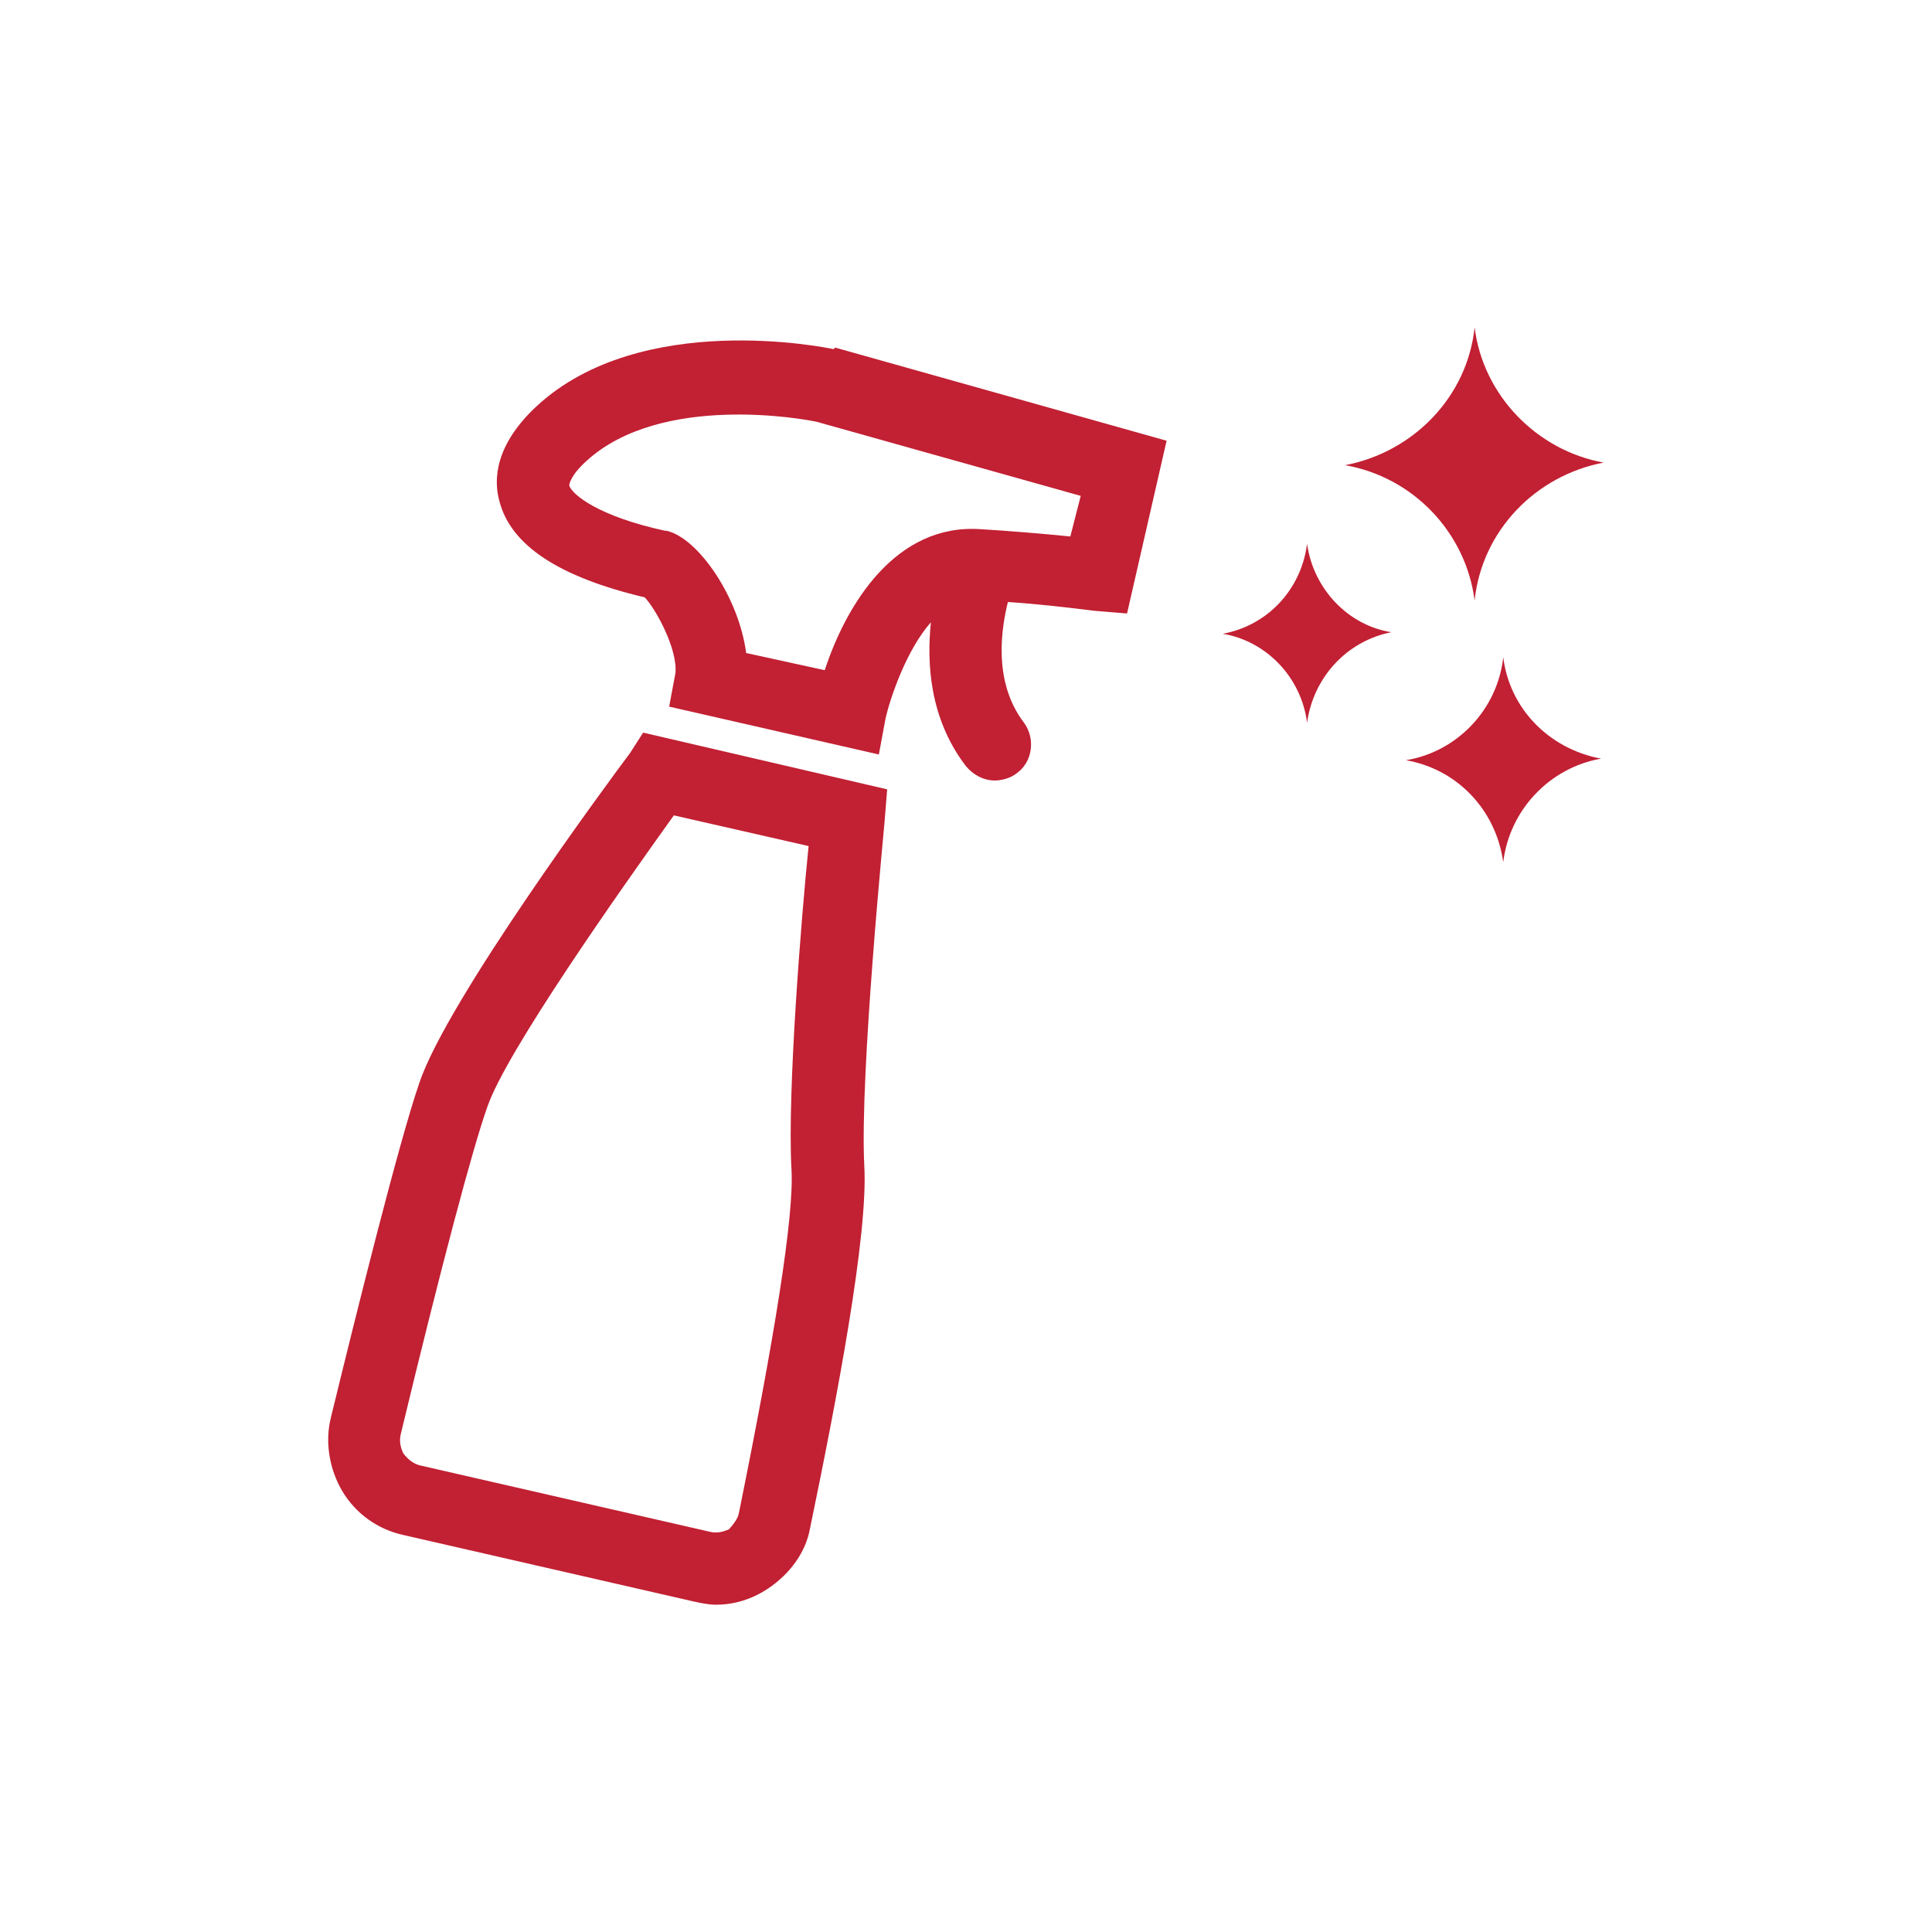
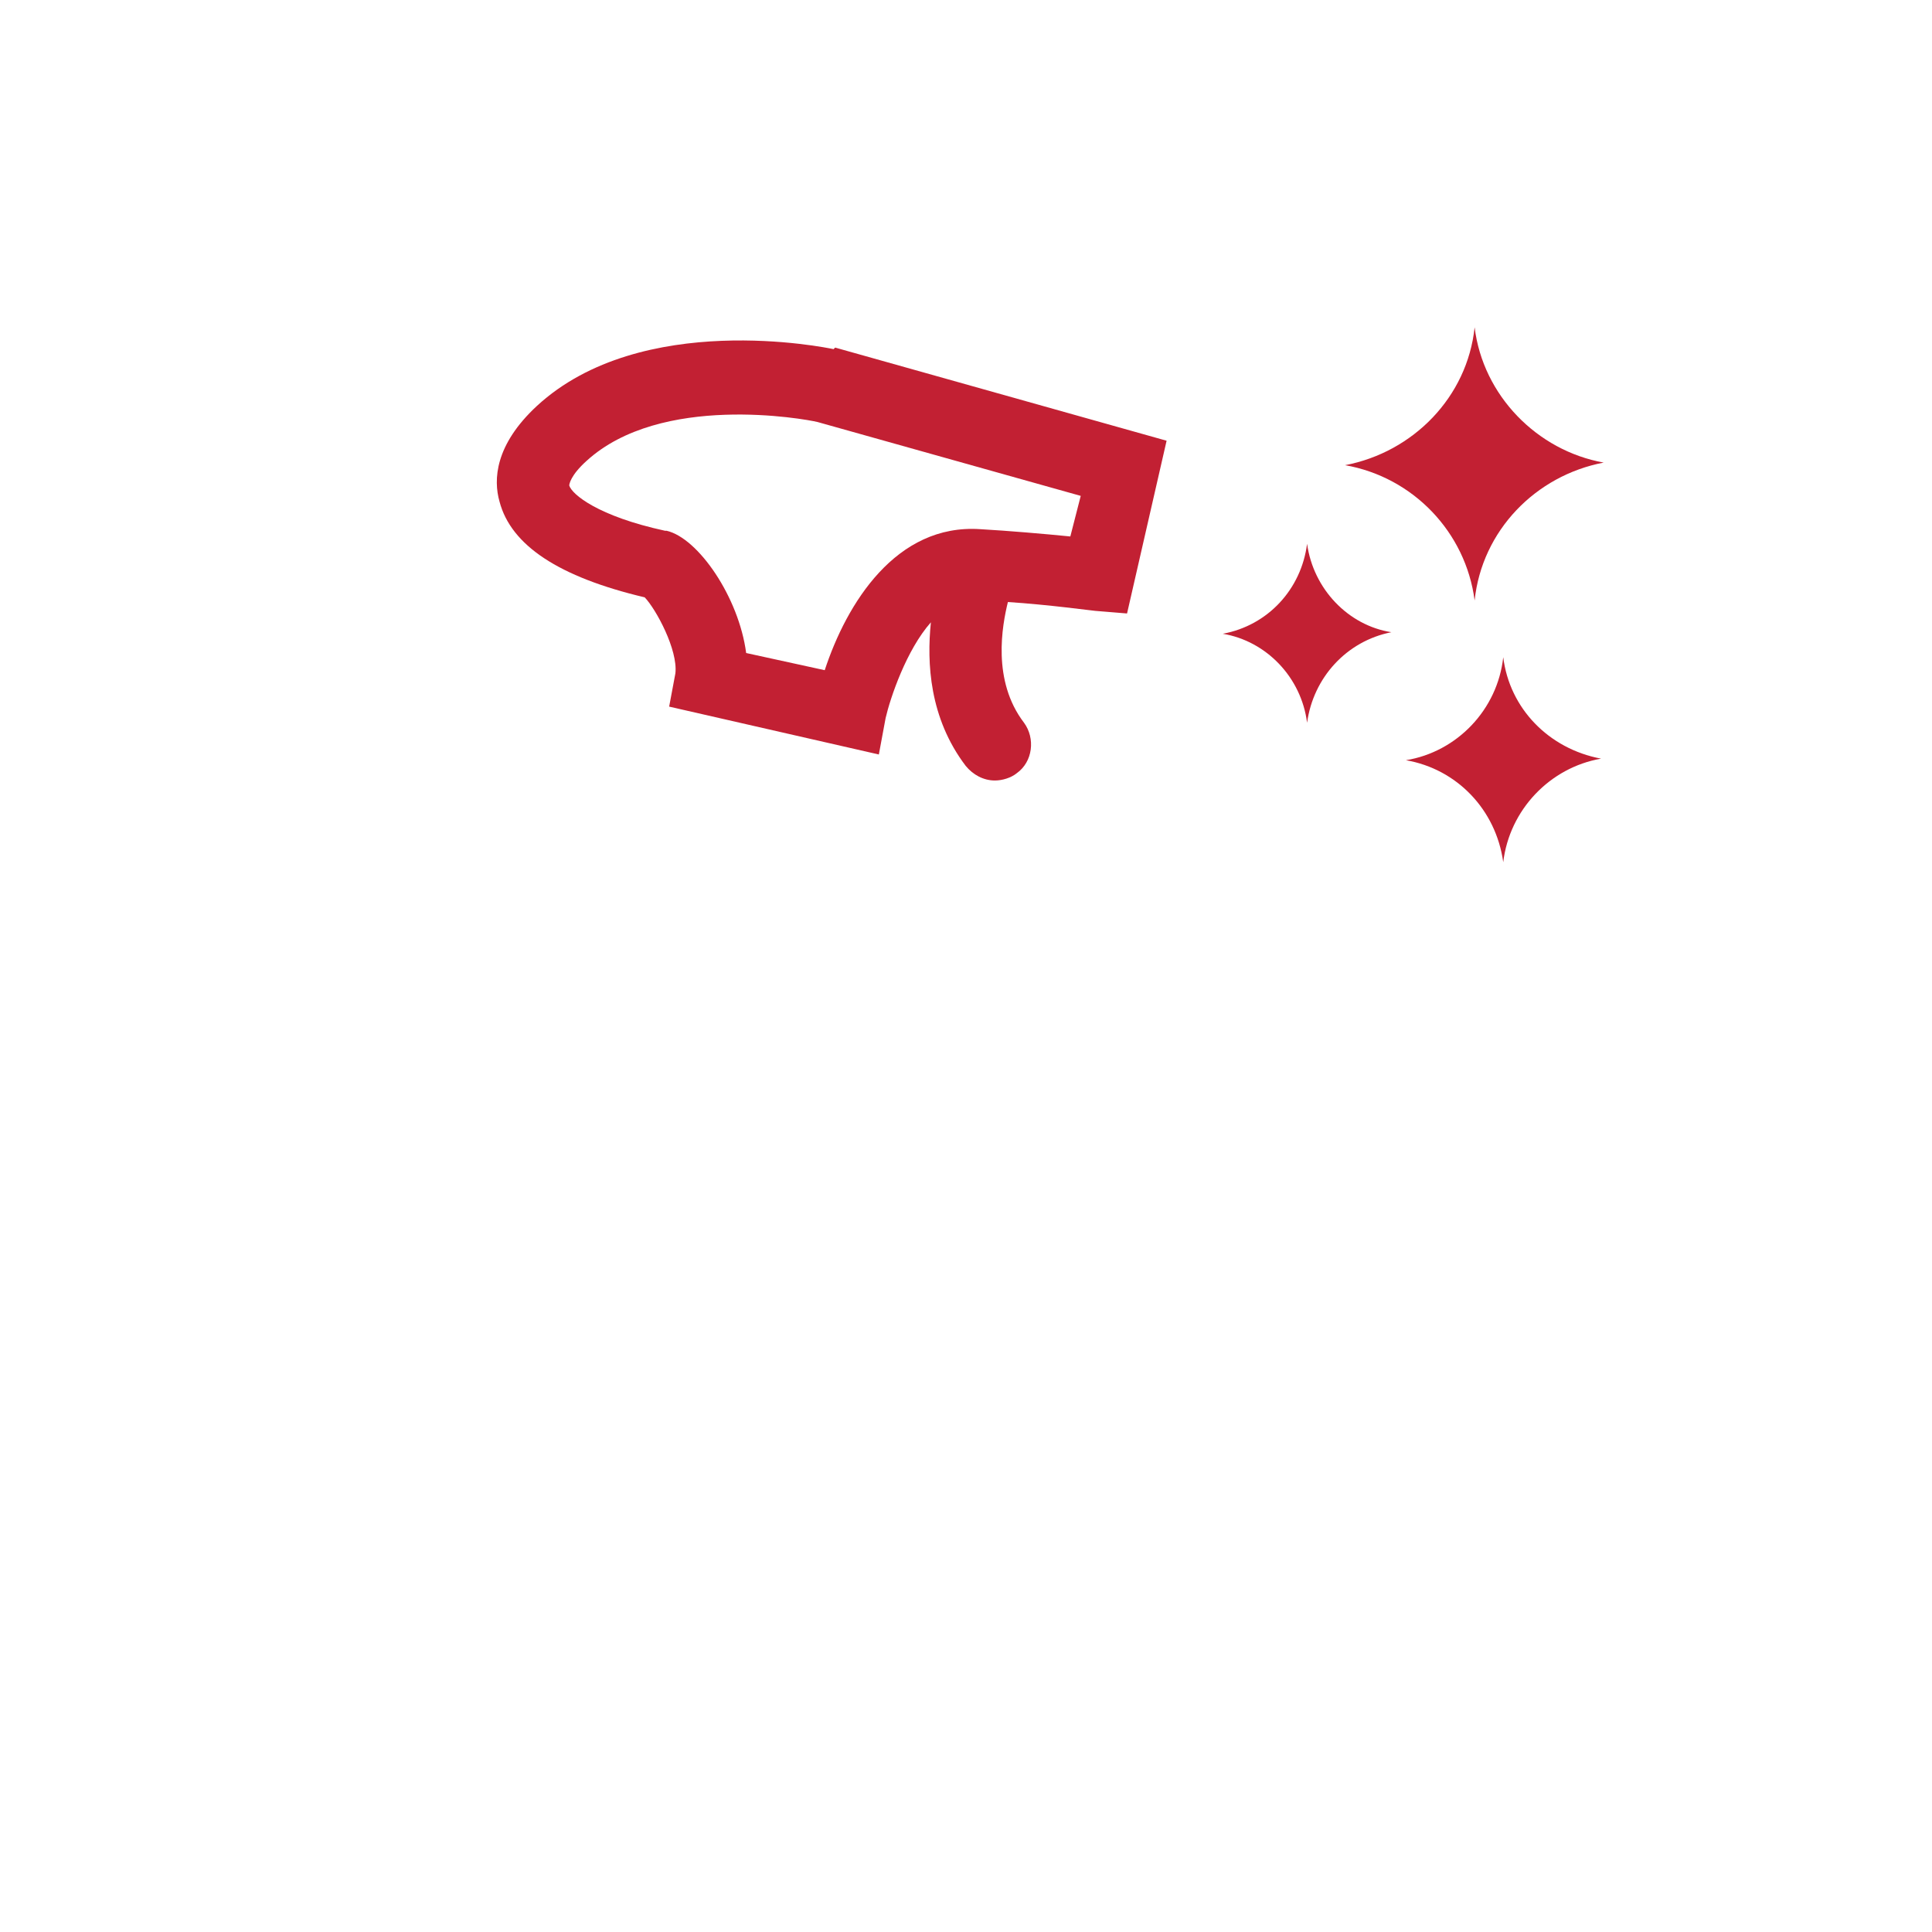
<svg xmlns="http://www.w3.org/2000/svg" xml:space="preserve" width="150px" height="150px" version="1.1" style="shape-rendering:geometricPrecision; text-rendering:geometricPrecision; image-rendering:optimizeQuality; fill-rule:evenodd; clip-rule:evenodd" viewBox="0 0 37.13 37.13">
  <defs>
    <style type="text/css">
   
    .fil0 {fill:none}
    .fil1 {fill:#C22033;fill-rule:nonzero}
   
  </style>
  </defs>
  <g id="Layer_x0020_1">
    <rect class="fil0" width="37.13" height="37.13" />
    <g id="_2236695811584">
      <g>
-         <path class="fil1" d="M16.02 6.71c-0.14,-0.03 -3.69,-0.76 -5.7,1.09 -0.81,0.75 -0.84,1.42 -0.72,1.84 0.22,0.84 1.14,1.45 2.79,1.84 0.22,0.23 0.64,1.01 0.59,1.46l-0.12 0.64 4.03 0.92 0.13 -0.7c0.09,-0.39 0.4,-1.31 0.87,-1.84 -0.08,0.78 -0.03,1.84 0.67,2.76 0.14,0.17 0.34,0.28 0.56,0.28 0.14,0 0.31,-0.05 0.42,-0.14 0.31,-0.22 0.36,-0.67 0.14,-0.97 -0.62,-0.81 -0.42,-1.87 -0.31,-2.32 0.78,0.05 1.65,0.17 1.68,0.17l0.61 0.05 0.76 -3.32 -6.37 -1.79 -0.03 0.03zm4.55 3.6c-0.5,-0.05 -1.2,-0.11 -1.73,-0.14 -1.62,-0.11 -2.57,1.43 -2.99,2.71l-1.51 -0.33c-0.14,-1.07 -0.92,-2.21 -1.53,-2.35l-0.03 0c-1.29,-0.28 -1.79,-0.7 -1.84,-0.87 0,-0.02 0.02,-0.19 0.33,-0.47 1.43,-1.31 4.19,-0.81 4.44,-0.75l5.06 1.42 -0.2 0.78z" />
-         <path class="fil1" d="M12.11 14.47c-0.36,0.48 -3.52,4.75 -4.05,6.34 -0.39,1.12 -1.23,4.5 -1.7,6.43 -0.12,0.47 -0.03,1 0.22,1.42 0.25,0.42 0.67,0.73 1.17,0.84l5.59 1.28c0.14,0.03 0.28,0.06 0.42,0.06 0.36,0 0.7,-0.11 1,-0.31 0.42,-0.28 0.73,-0.7 0.81,-1.17 0.51,-2.46 1.12,-5.64 1.04,-6.96 -0.09,-1.75 0.39,-6.56 0.39,-6.61l0.05 -0.62 -4.69 -1.09 -0.25 0.39zm3.43 1.79c-0.14,1.37 -0.41,4.72 -0.33,6.2 0.06,0.89 -0.34,3.32 -1.01,6.62 -0.02,0.11 -0.11,0.22 -0.19,0.31 -0.11,0.05 -0.23,0.08 -0.36,0.05l-5.59 -1.28c-0.11,-0.03 -0.22,-0.11 -0.31,-0.23 -0.05,-0.11 -0.08,-0.22 -0.05,-0.36 0.78,-3.24 1.39,-5.53 1.67,-6.31 0.37,-1.06 2.52,-4.11 3.58,-5.59l2.59 0.59z" />
+         <path class="fil1" d="M16.02 6.71c-0.14,-0.03 -3.69,-0.76 -5.7,1.09 -0.81,0.75 -0.84,1.42 -0.72,1.84 0.22,0.84 1.14,1.45 2.79,1.84 0.22,0.23 0.64,1.01 0.59,1.46l-0.12 0.64 4.03 0.92 0.13 -0.7c0.09,-0.39 0.4,-1.31 0.87,-1.84 -0.08,0.78 -0.03,1.84 0.67,2.76 0.14,0.17 0.34,0.28 0.56,0.28 0.14,0 0.31,-0.05 0.42,-0.14 0.31,-0.22 0.36,-0.67 0.14,-0.97 -0.62,-0.81 -0.42,-1.87 -0.31,-2.32 0.78,0.05 1.65,0.17 1.68,0.17l0.61 0.05 0.76 -3.32 -6.37 -1.79 -0.03 0.03zm4.55 3.6c-0.5,-0.05 -1.2,-0.11 -1.73,-0.14 -1.62,-0.11 -2.57,1.43 -2.99,2.71l-1.51 -0.33c-0.14,-1.07 -0.92,-2.21 -1.53,-2.35l-0.03 0c-1.29,-0.28 -1.79,-0.7 -1.84,-0.87 0,-0.02 0.02,-0.19 0.33,-0.47 1.43,-1.31 4.19,-0.81 4.44,-0.75l5.06 1.42 -0.2 0.78" />
        <path class="fil1" d="M25.12 10.45c-0.11,0.87 -0.75,1.57 -1.62,1.73 0.84,0.14 1.51,0.84 1.62,1.71 0.12,-0.87 0.76,-1.57 1.62,-1.74 -0.83,-0.13 -1.5,-0.83 -1.62,-1.7z" />
        <path class="fil1" d="M28.34 11.54c0.14,-1.34 1.17,-2.4 2.48,-2.65 -1.28,-0.23 -2.32,-1.29 -2.48,-2.6 -0.14,1.34 -1.18,2.4 -2.49,2.65 1.31,0.23 2.32,1.29 2.49,2.6z" />
        <path class="fil1" d="M28.89 12.63c-0.11,1.01 -0.89,1.82 -1.87,1.98 0.98,0.17 1.73,0.95 1.87,1.96 0.12,-1.01 0.9,-1.82 1.88,-1.99 -1.01,-0.19 -1.76,-0.97 -1.88,-1.95z" />
      </g>
    </g>
  </g>
</svg>